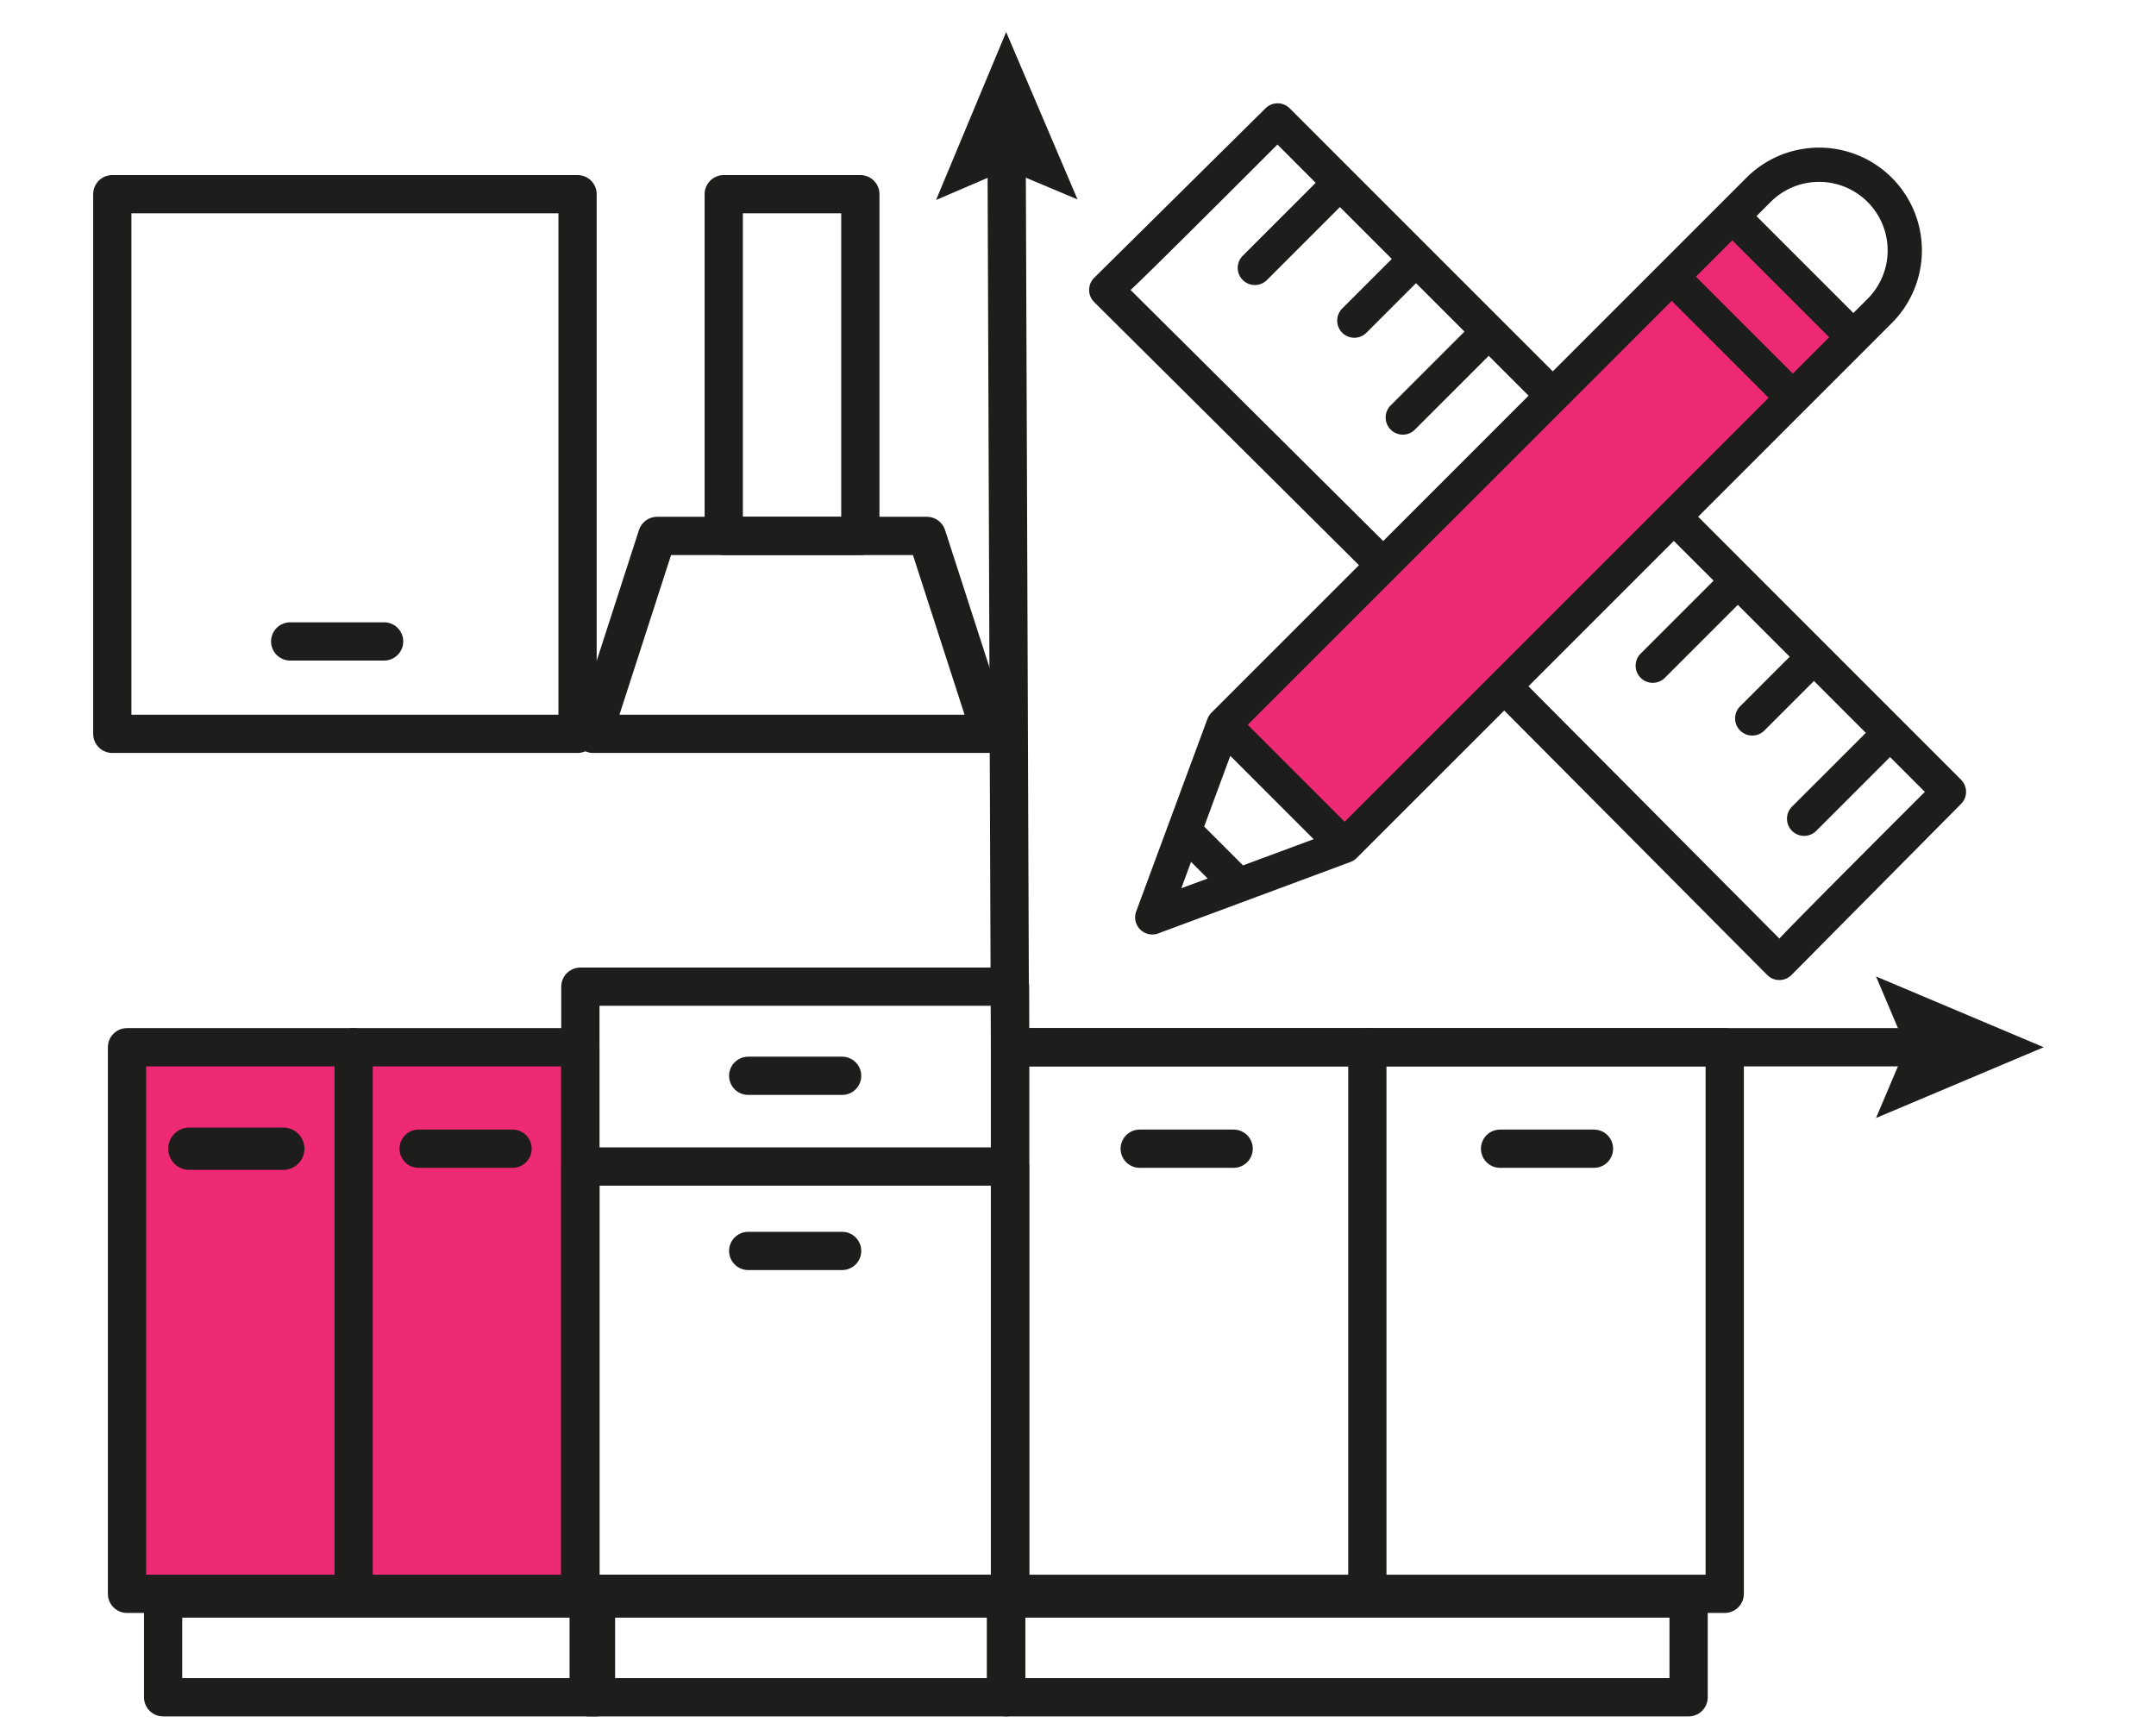
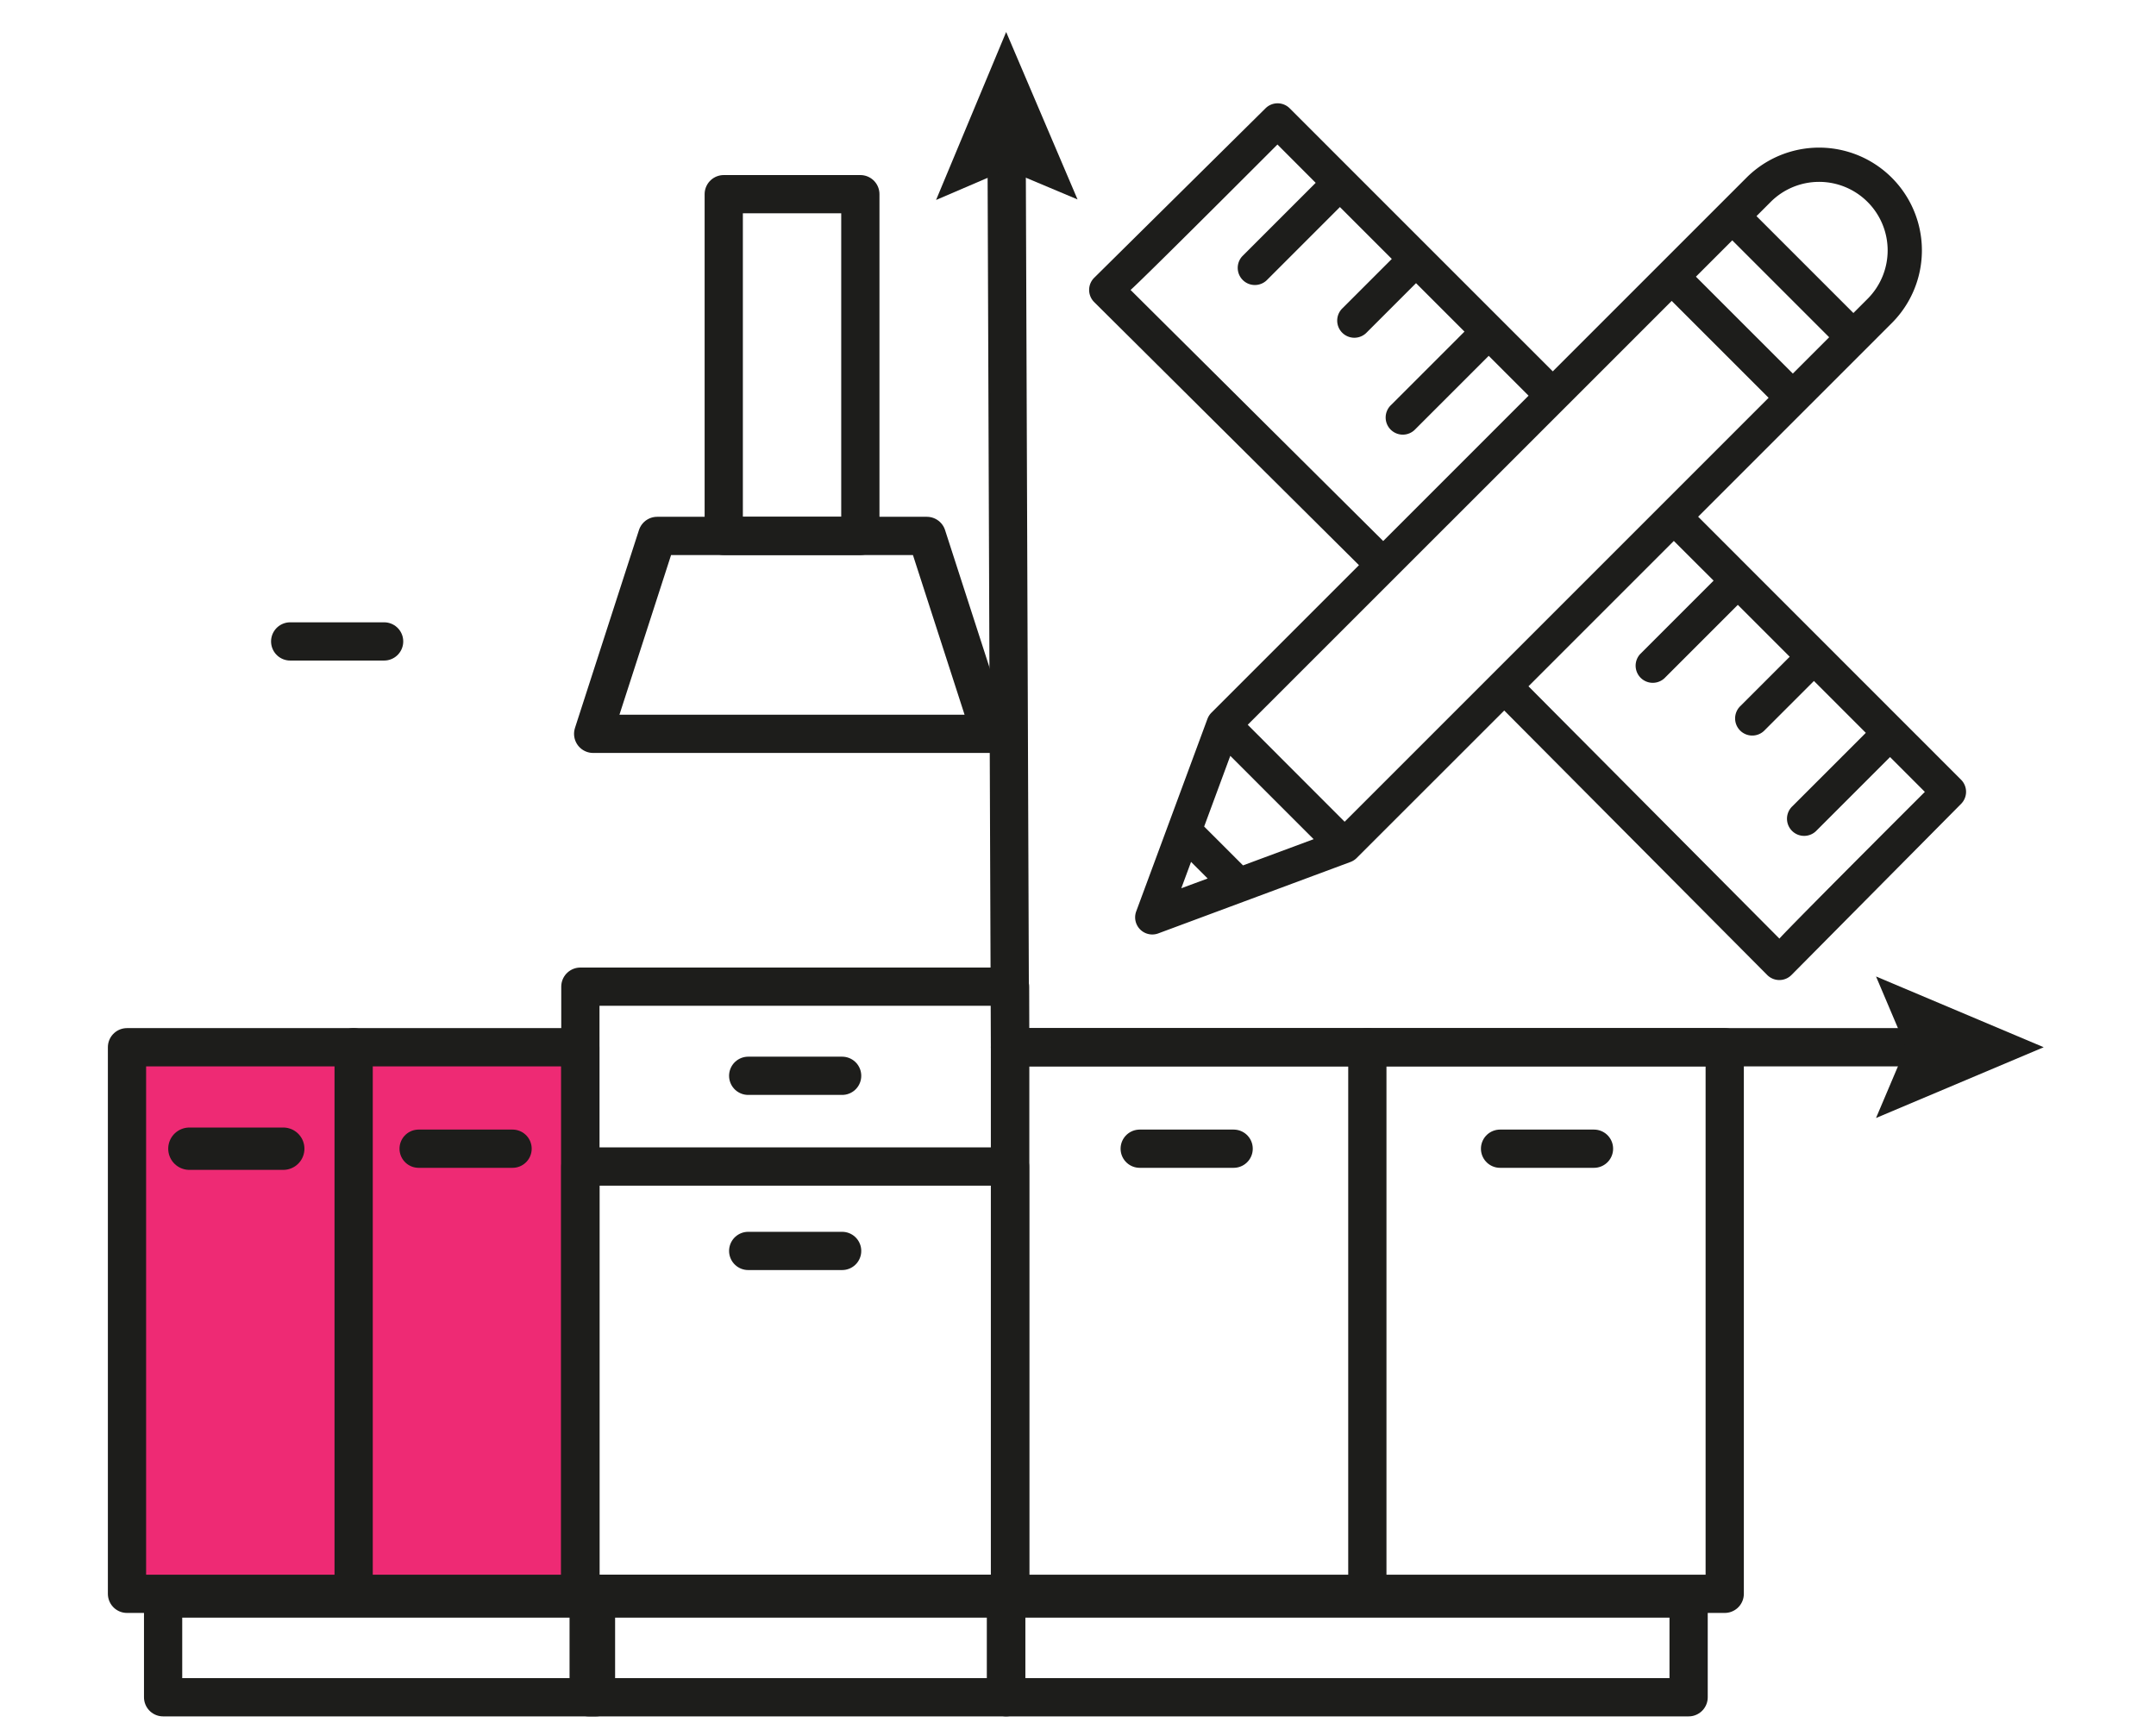
<svg xmlns="http://www.w3.org/2000/svg" id="Layer_1" data-name="Layer 1" viewBox="0 0 28.3 22.7">
  <defs>
    <style>.cls-1{fill:#ee2a74;}.cls-2{fill:#1d1d1b;}.cls-3,.cls-4{fill:none;stroke:#1d1d1b;stroke-linecap:round;stroke-linejoin:round;}.cls-3{stroke-width:0.502px;}.cls-4{stroke-width:0.556px;}</style>
  </defs>
  <path class="cls-1" d="M1.667,13.747s5.877-.168,5.914-.084.146,7.321.146,7.321L1.667,20.922Z" />
-   <polygon class="cls-1" points="16.068 9.435 17.693 11.101 24.379 4.499 22.664 2.77 16.068 9.435" />
  <path class="cls-2" d="M17.838,7.419,15.901,9.356a.225.225,0,0,0-.051.079l-.001.002c-.179.484-.721,1.95-.935,2.527a.225.225,0,0,0,.289.289l2.524-.938a.231.231,0,0,0,.081-.052L19.745,9.327l3.452,3.472a.225.225,0,0,0,.16.066h0a.225.225,0,0,0,.159-.067l2.226-2.246a.225.225,0,0,0-.001-.317L22.29,6.783l2.542-2.542A1.349,1.349,0,1,0,22.924,2.333L20.382,4.875c-.13-.13-3.257-3.257-3.453-3.453a.225.225,0,0,0-.317-.001L14.363,3.646a.225.225,0,0,0-.002.318l.001.001ZM20.541,5.352l0-0V5.352l1.402-1.402,1.272,1.272L21.813,6.624l-0.0 0V6.624l-4.163,4.163L16.378,9.514Zm2.197-2.197,1.272,1.272-.477.477L22.261,3.632Zm-6.422,8.205L15.806,10.85l.343-.928,1.094,1.094Zm-.682-.046.218.218-.346.128Zm6.859-3.692-.963.963a.225.225,0,0,0,.318.318l.963-.963.681.681-.645.645a.225.225,0,1,0,.318.318l.645-.645.681.681-.963.963a.225.225,0,1,0,.318.318l.963-.963.457.457c-1.899,1.897-1.909,1.926-1.909,1.926L20.063,9.009l1.908-1.908ZM24.514,2.651a.899.899,0,0,1-0,1.272l-.186.186L23.056,2.837l.186-.186a.899.899,0,0,1,1.272 0Zm-7.244-.251-.963.963a.225.225,0,0,0,.318.318l.963-.963.681.681-.645.645a.225.225,0,1,0,.318.318l.645-.645.636.636-.963.963a.225.225,0,1,0,.318.318l.963-.963.523.523-1.908,1.908L14.84,3.806s.031-.01,1.928-1.909Z" />
-   <rect class="cls-3" x="1.474" y="2.549" width="6.107" height="7.084" />
  <rect class="cls-3" x="13.257" y="13.747" width="9.382" height="7.175" />
  <rect class="cls-3" x="7.618" y="12.952" width="5.64" height="7.97" />
  <line class="cls-3" x1="17.948" y1="13.747" x2="17.948" y2="20.922" />
  <line class="cls-3" x1="19.69" y1="15.079" x2="20.923" y2="15.079" />
  <line class="cls-3" x1="14.96" y1="15.079" x2="16.193" y2="15.079" />
  <line class="cls-3" x1="9.821" y1="16.421" x2="11.054" y2="16.421" />
  <line class="cls-3" x1="9.821" y1="14.122" x2="11.054" y2="14.122" />
  <rect class="cls-3" x="1.667" y="13.747" width="5.95" height="7.175" />
  <line class="cls-3" x1="4.642" y1="13.747" x2="4.642" y2="20.922" />
  <line class="cls-3" x1="5.495" y1="15.079" x2="6.728" y2="15.079" />
  <line class="cls-3" x1="3.809" y1="8.42" x2="5.042" y2="8.42" />
  <line class="cls-4" x1="2.486" y1="15.079" x2="3.718" y2="15.079" />
  <rect class="cls-3" x="7.618" y="15.313" width="5.64" height="5.609" />
  <rect class="cls-3" x="7.727" y="20.984" width="5.48" height="1.296" />
  <rect class="cls-3" x="2.141" y="20.984" width="5.682" height="1.296" />
  <rect class="cls-3" x="13.207" y="20.984" width="8.958" height="1.296" />
  <polygon class="cls-3" points="13.006 9.633 7.786 9.633 8.626 7.035 12.166 7.035 13.006 9.633" />
  <rect class="cls-3" x="9.5" y="2.549" width="1.793" height="4.486" />
  <polyline class="cls-3" points="13.213 1.917 13.257 13.747 25.329 13.747" />
  <polygon class="cls-2" points="12.287 2.625 13.214 2.227 14.144 2.618 13.207 0.42 12.287 2.625" />
  <polygon class="cls-2" points="24.625 14.676 25.019 13.747 24.625 12.818 26.826 13.747 24.625 14.676" />
</svg>